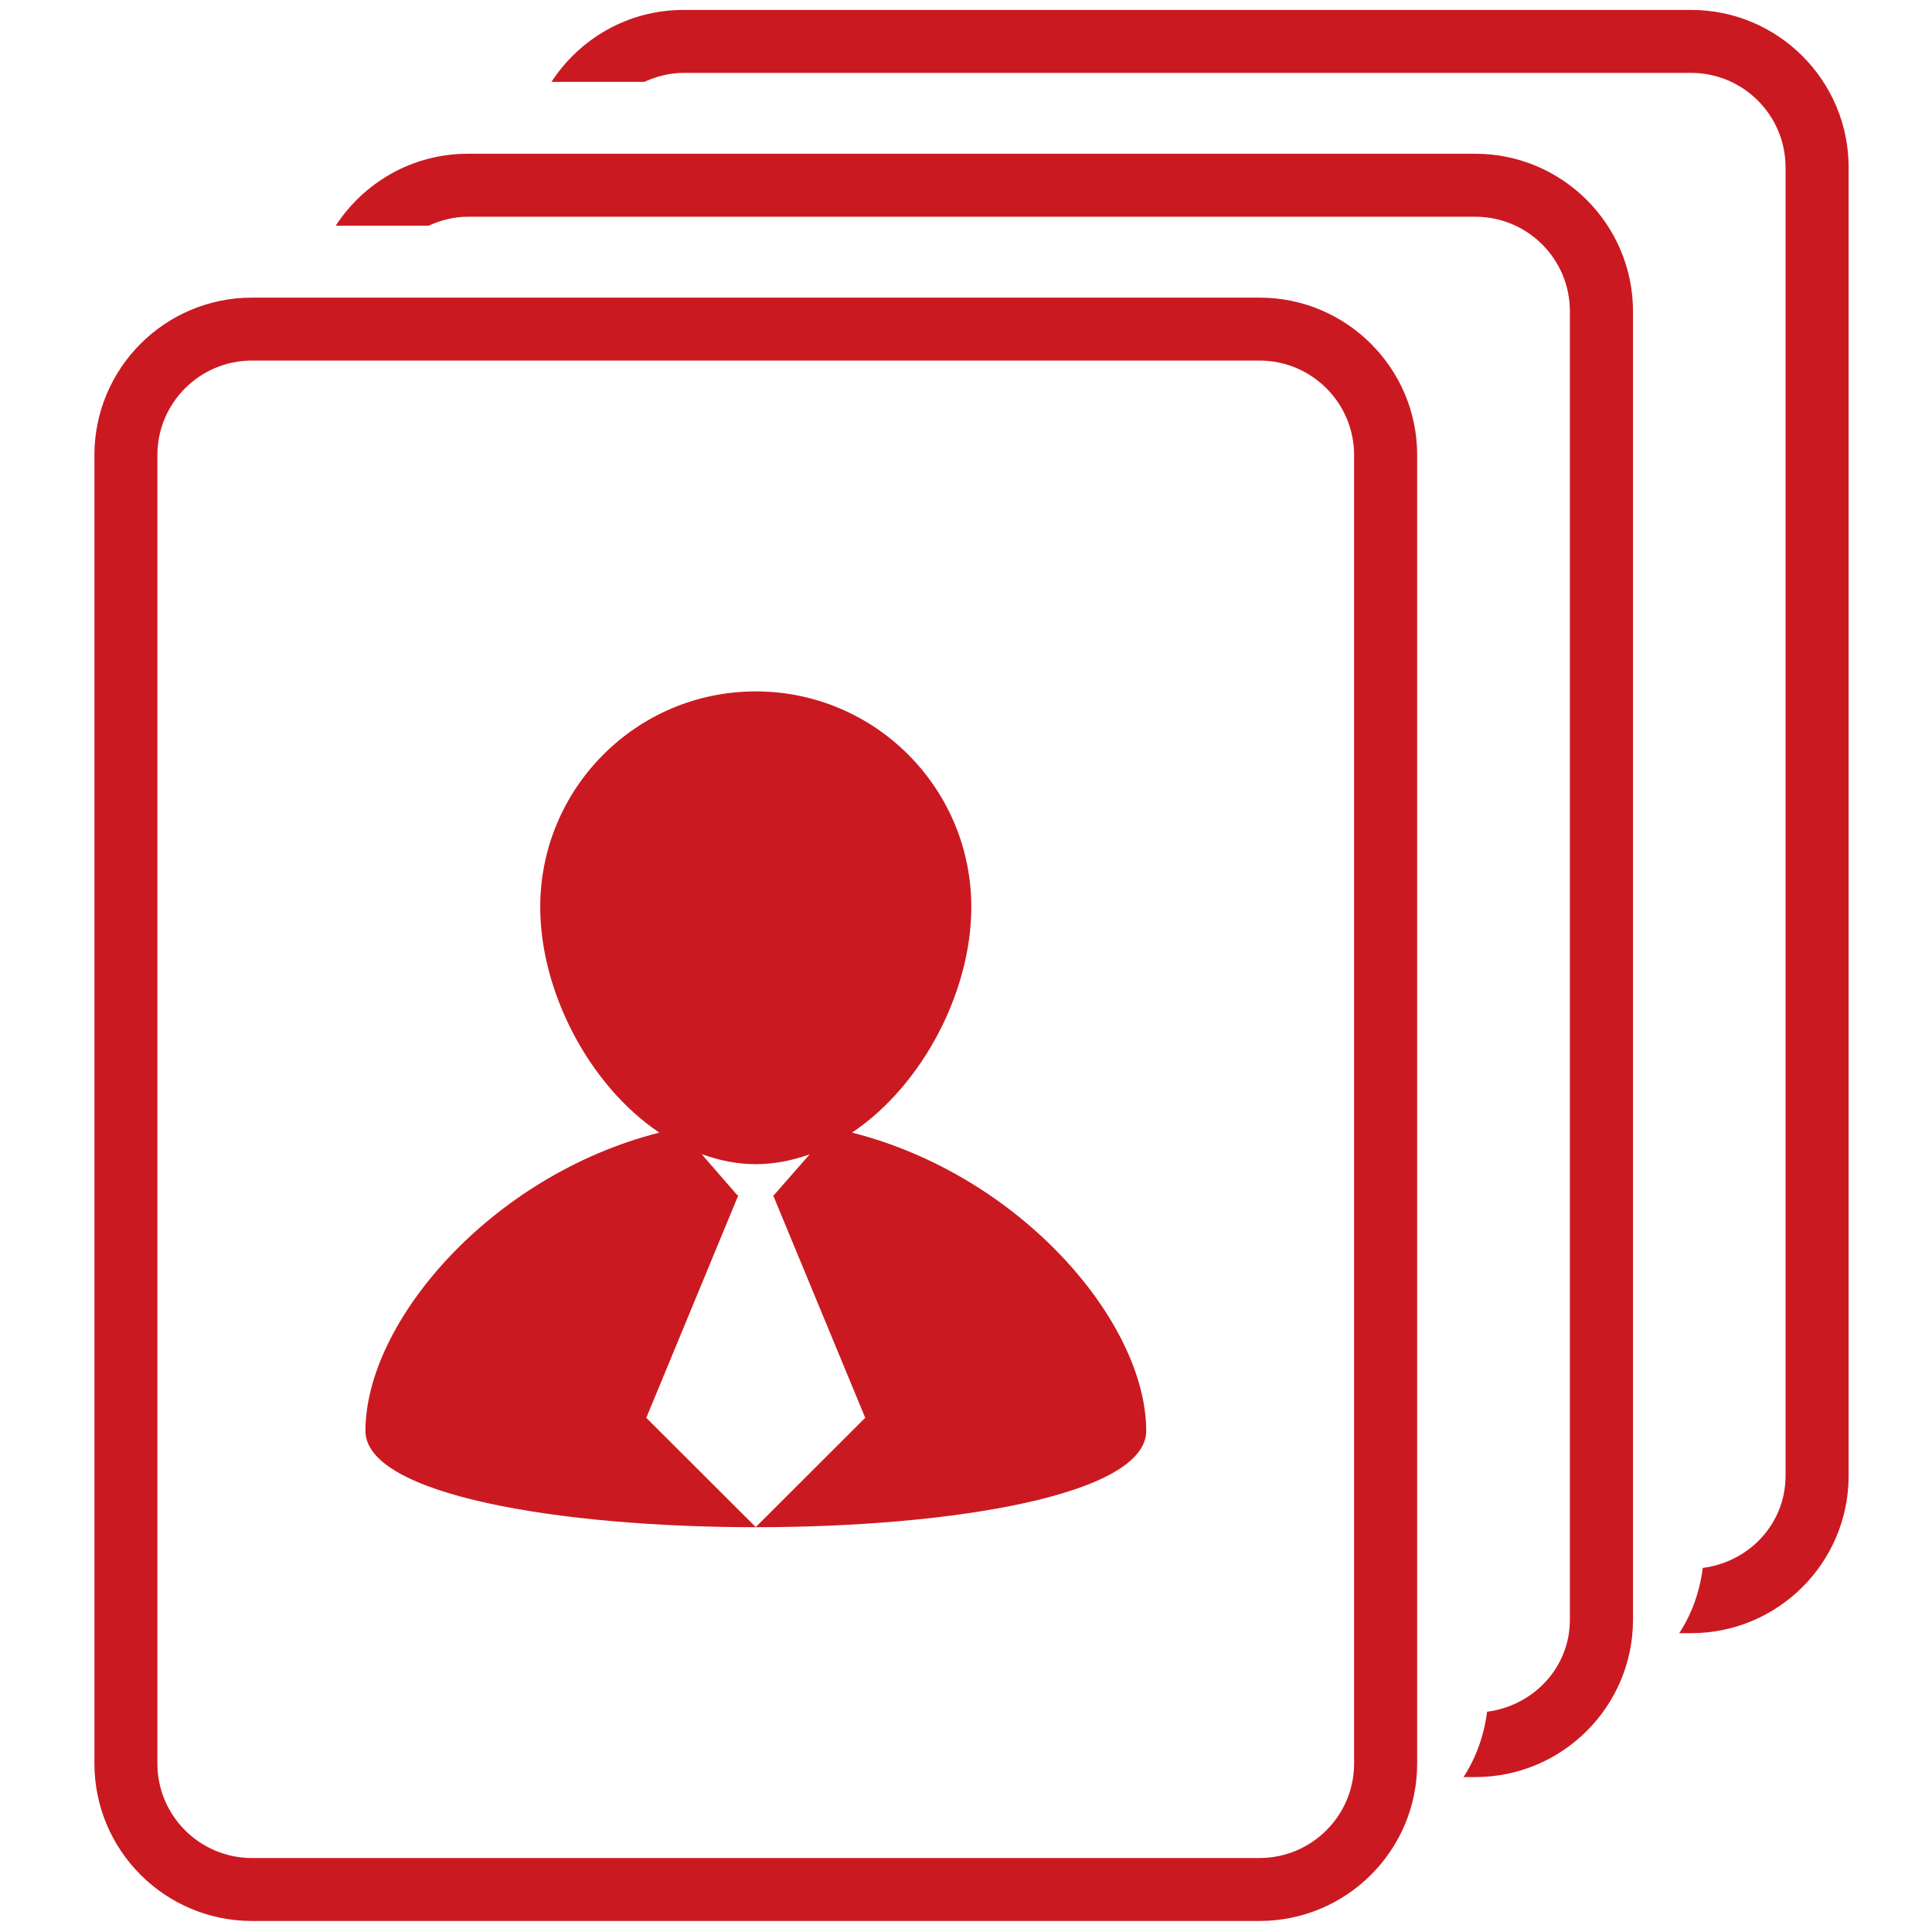
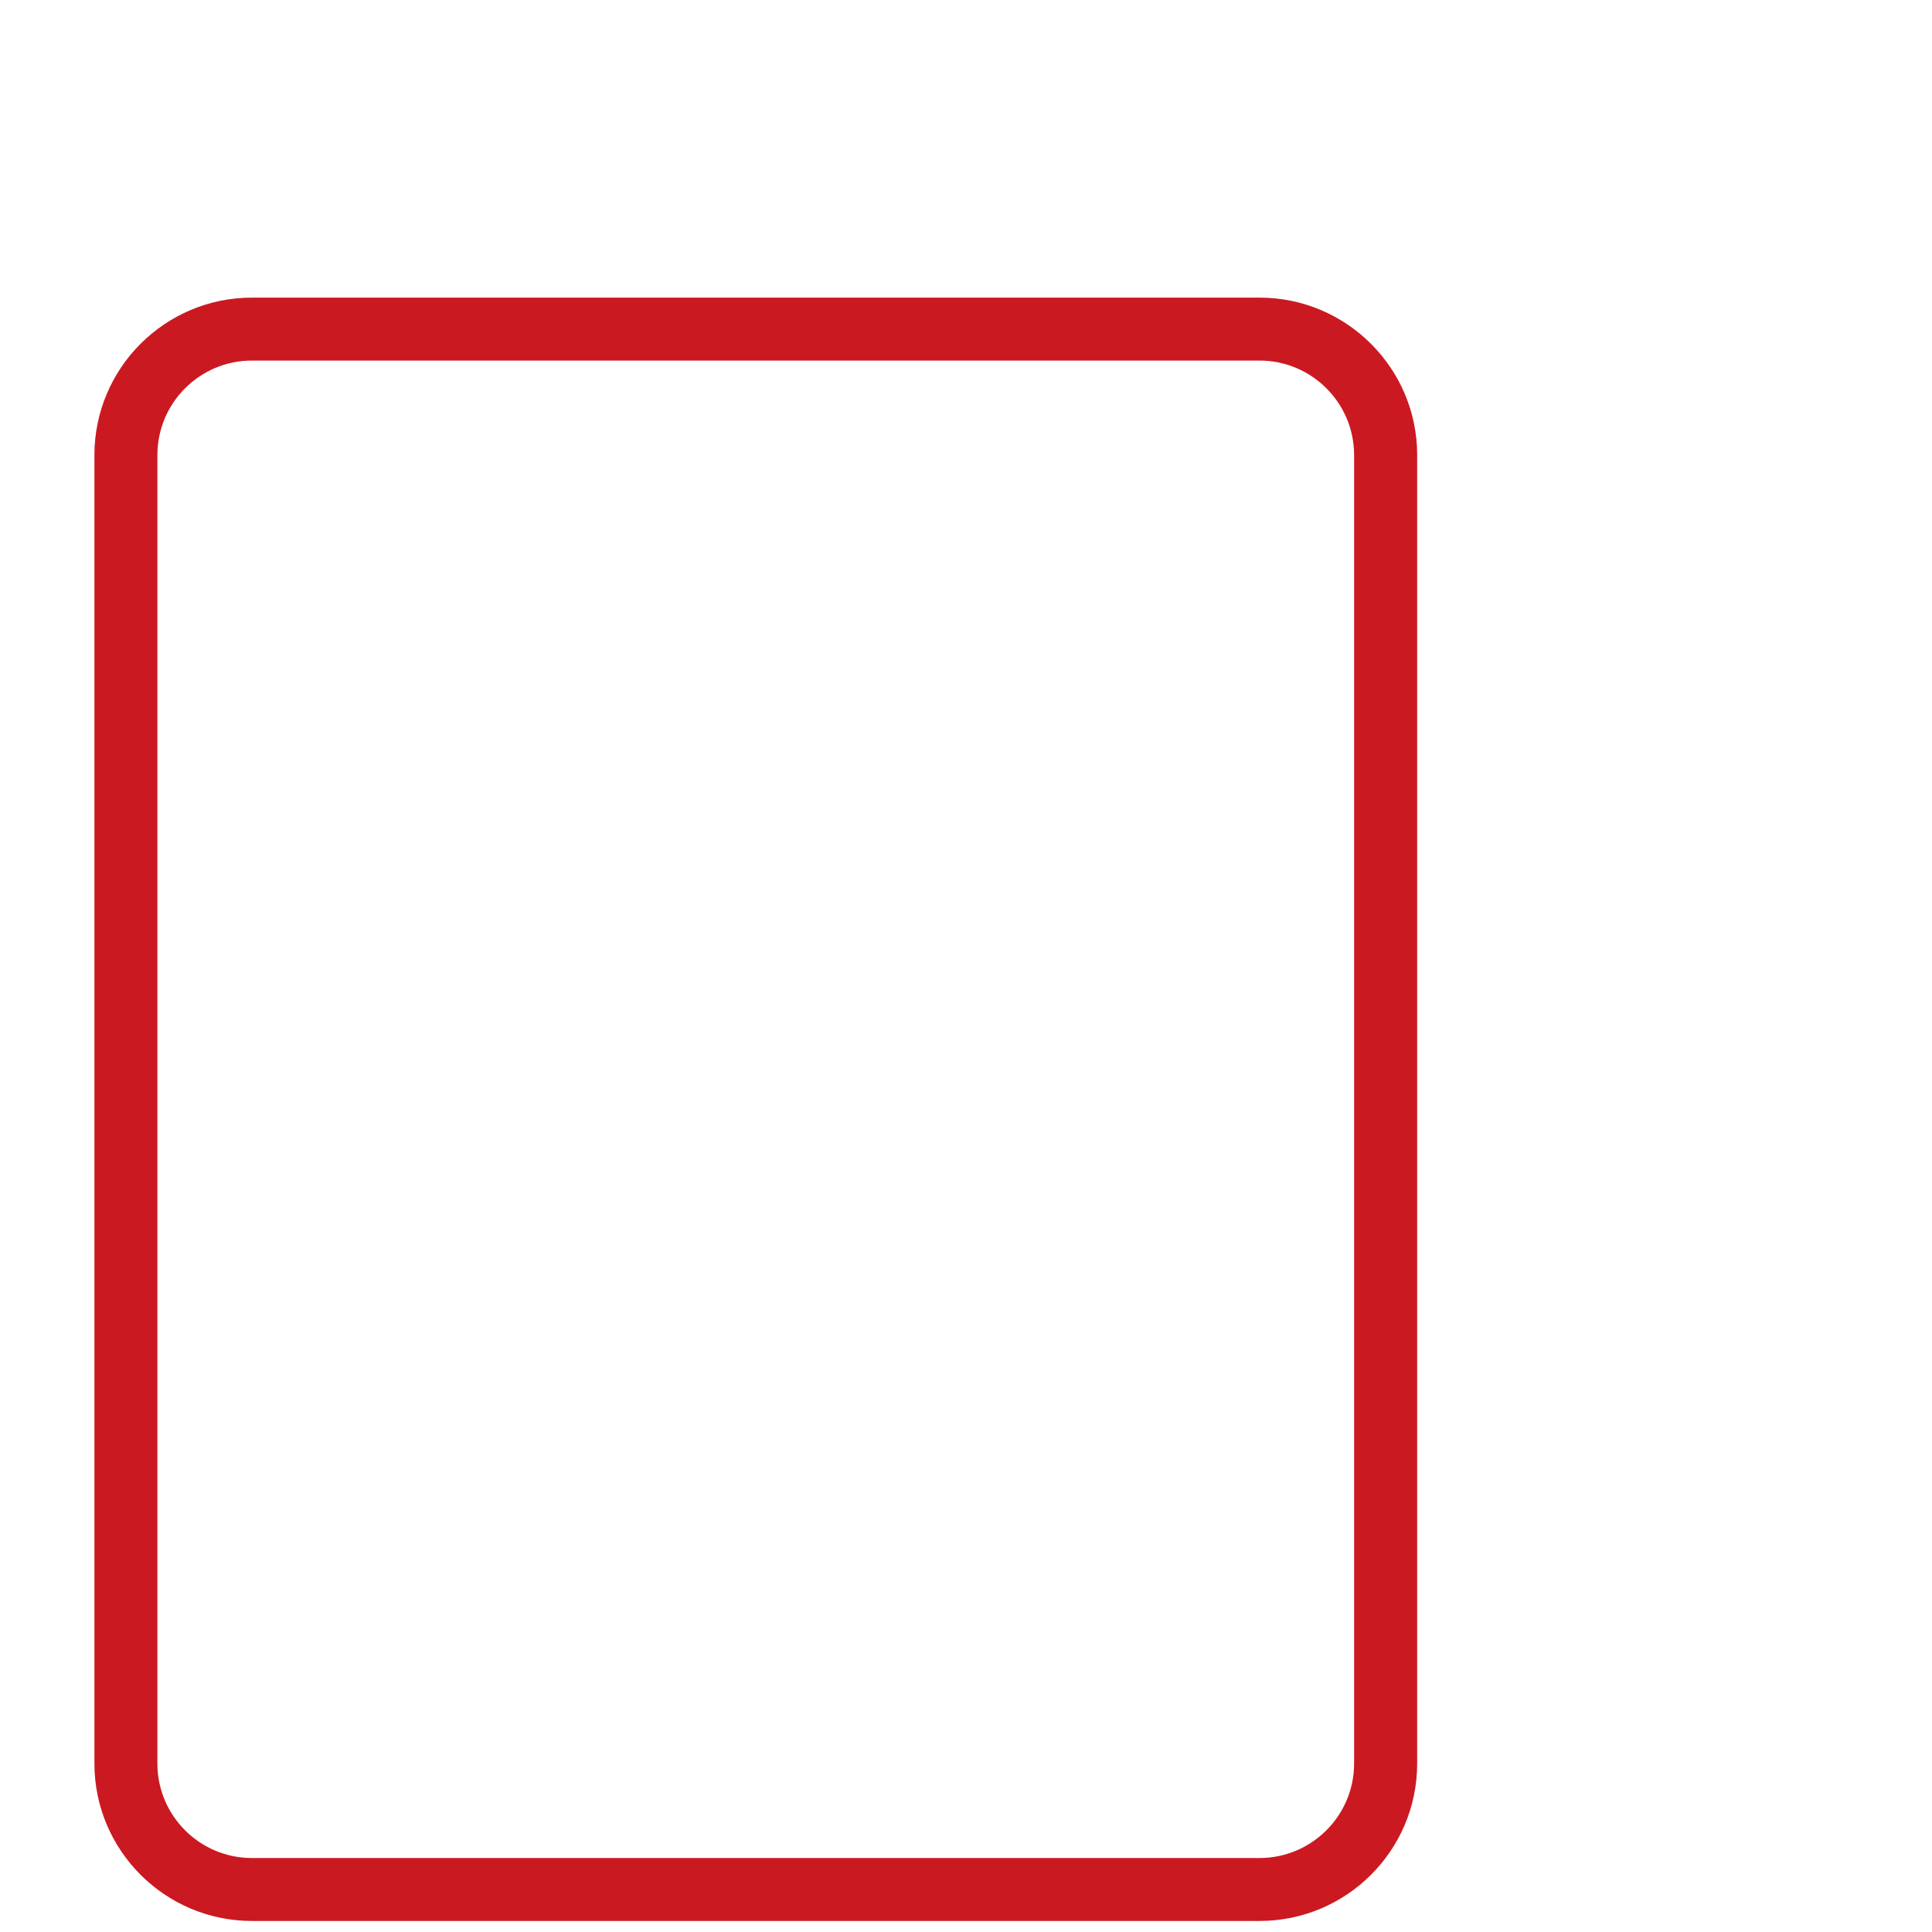
<svg xmlns="http://www.w3.org/2000/svg" width="116" height="116" viewBox="0 0 116 116" fill="none">
  <g clip-path="url(#clip0_636_39)">
-     <path d="M101.539 0.596H41.034C37.714 0.596 34.8 2.32 33.113 4.914H38.69C39.412 4.586 40.193 4.377 41.035 4.377H101.539C104.666 4.377 107.207 6.919 107.207 10.047V88.61C107.207 91.491 105.021 93.784 102.236 94.141C102.054 95.574 101.577 96.908 100.823 98.058H101.539C106.755 98.058 110.994 93.822 110.994 88.61V10.044C110.994 4.836 106.754 0.596 101.539 0.596Z" fill="#CB1921" />
-     <path d="M88.583 9.232H28.08C24.76 9.232 21.846 10.958 20.156 13.552H25.735C26.457 13.225 27.236 13.013 28.08 13.013H88.582C91.717 13.013 94.258 15.556 94.258 18.685V97.249C94.258 100.13 92.067 102.416 89.287 102.774C89.104 104.206 88.623 105.539 87.873 106.697H88.586C93.805 106.697 98.048 102.461 98.048 97.242V18.685C98.041 13.472 93.801 9.232 88.583 9.232Z" fill="#CB1921" />
    <path d="M75.626 17.87H15.124C9.909 17.87 5.669 22.106 5.669 27.321V105.886C5.669 111.097 9.909 115.337 15.124 115.337H75.626C80.846 115.337 85.089 111.101 85.089 105.886V27.321C85.089 22.11 80.845 17.87 75.626 17.87ZM81.302 105.886C81.302 109.01 78.758 111.558 75.626 111.558H15.124C11.993 111.558 9.45 109.013 9.45 105.886V27.321C9.45 24.195 11.992 21.649 15.124 21.649H75.626C78.758 21.649 81.302 24.195 81.302 27.321V105.886Z" fill="#CB1921" />
-     <path d="M51.158 68.004C55.398 65.158 58.319 59.528 58.319 54.463C58.319 47.313 52.531 41.513 45.376 41.513C38.226 41.513 32.436 47.313 32.436 54.463C32.436 59.528 35.357 65.158 39.586 68.004C29.46 70.576 21.942 79.387 21.942 85.912C21.942 93.623 68.821 93.623 68.821 85.912C68.815 79.387 61.303 70.576 51.158 68.004ZM45.377 91.688L38.804 85.129L44.331 71.765H44.272L42.128 69.297C43.171 69.67 44.246 69.899 45.373 69.899C46.503 69.899 47.574 69.674 48.613 69.309L46.464 71.762H46.417L51.949 85.126L45.377 91.688Z" fill="#CB1921" />
  </g>
  <defs>
    <clipPath id="clip0_636_39">
      <rect width="114.741" height="114.741" fill="white" transform="translate(0.961 0.596)" />
    </clipPath>
  </defs>
</svg>